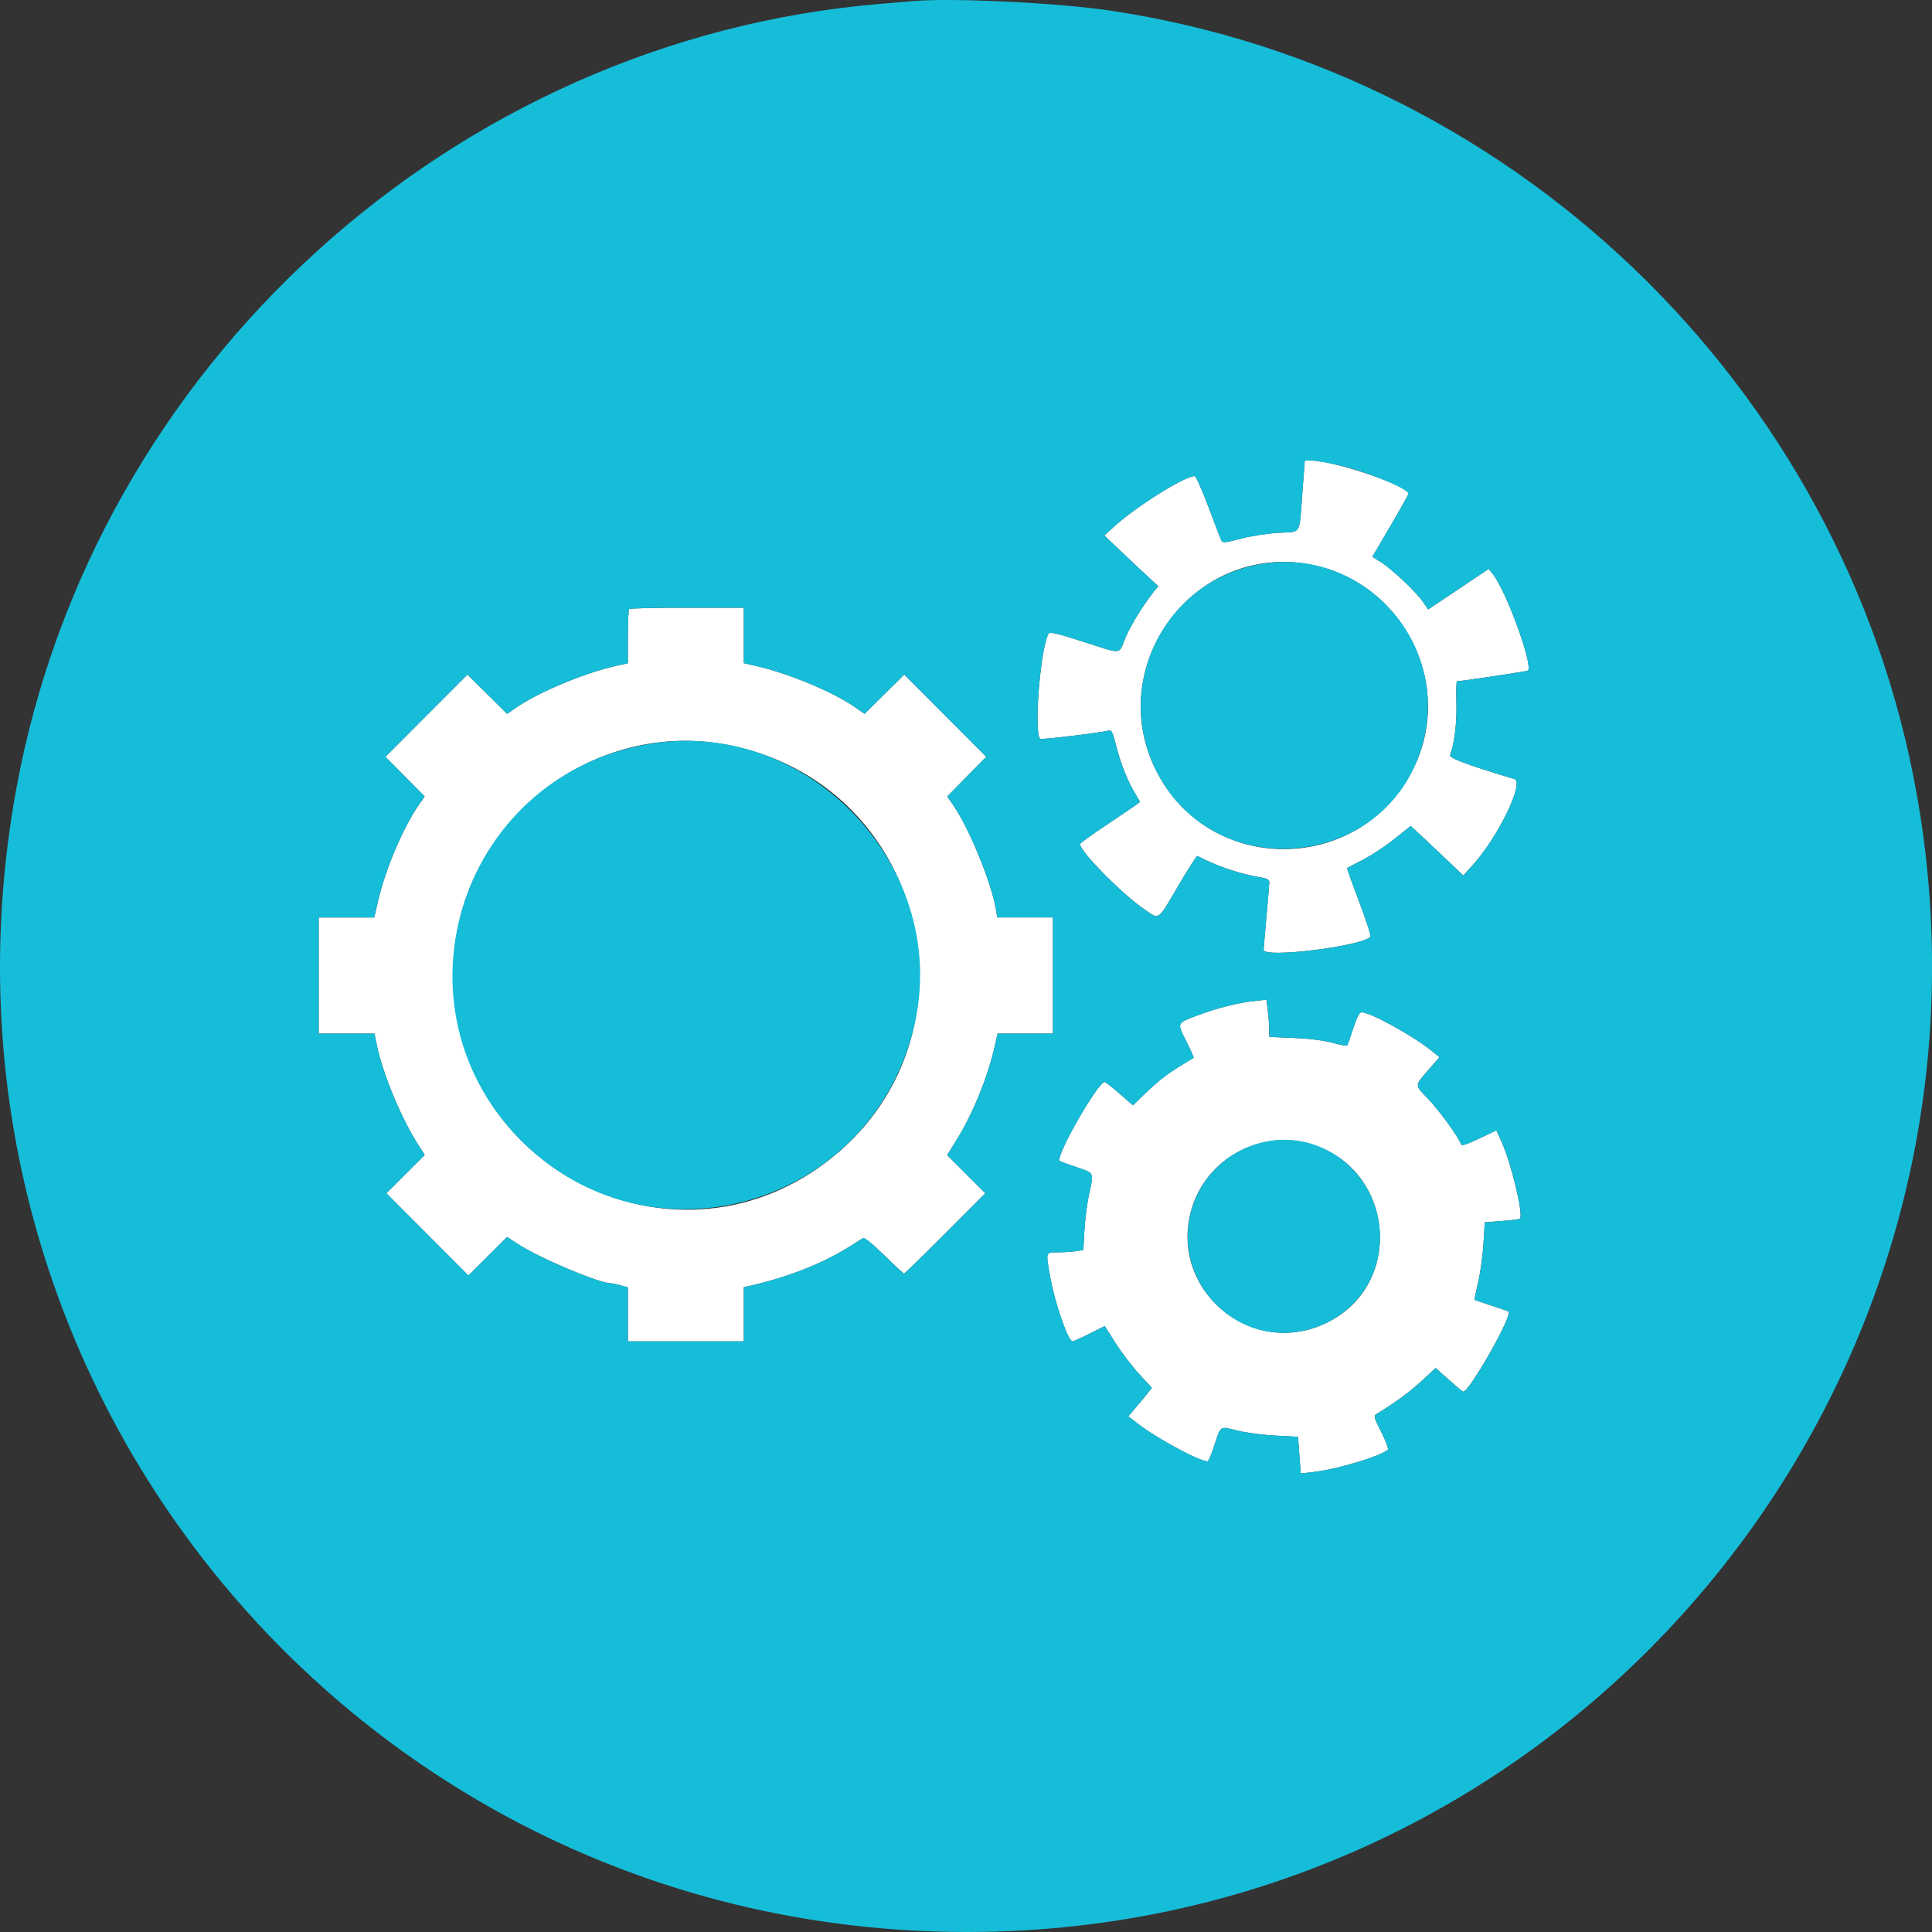
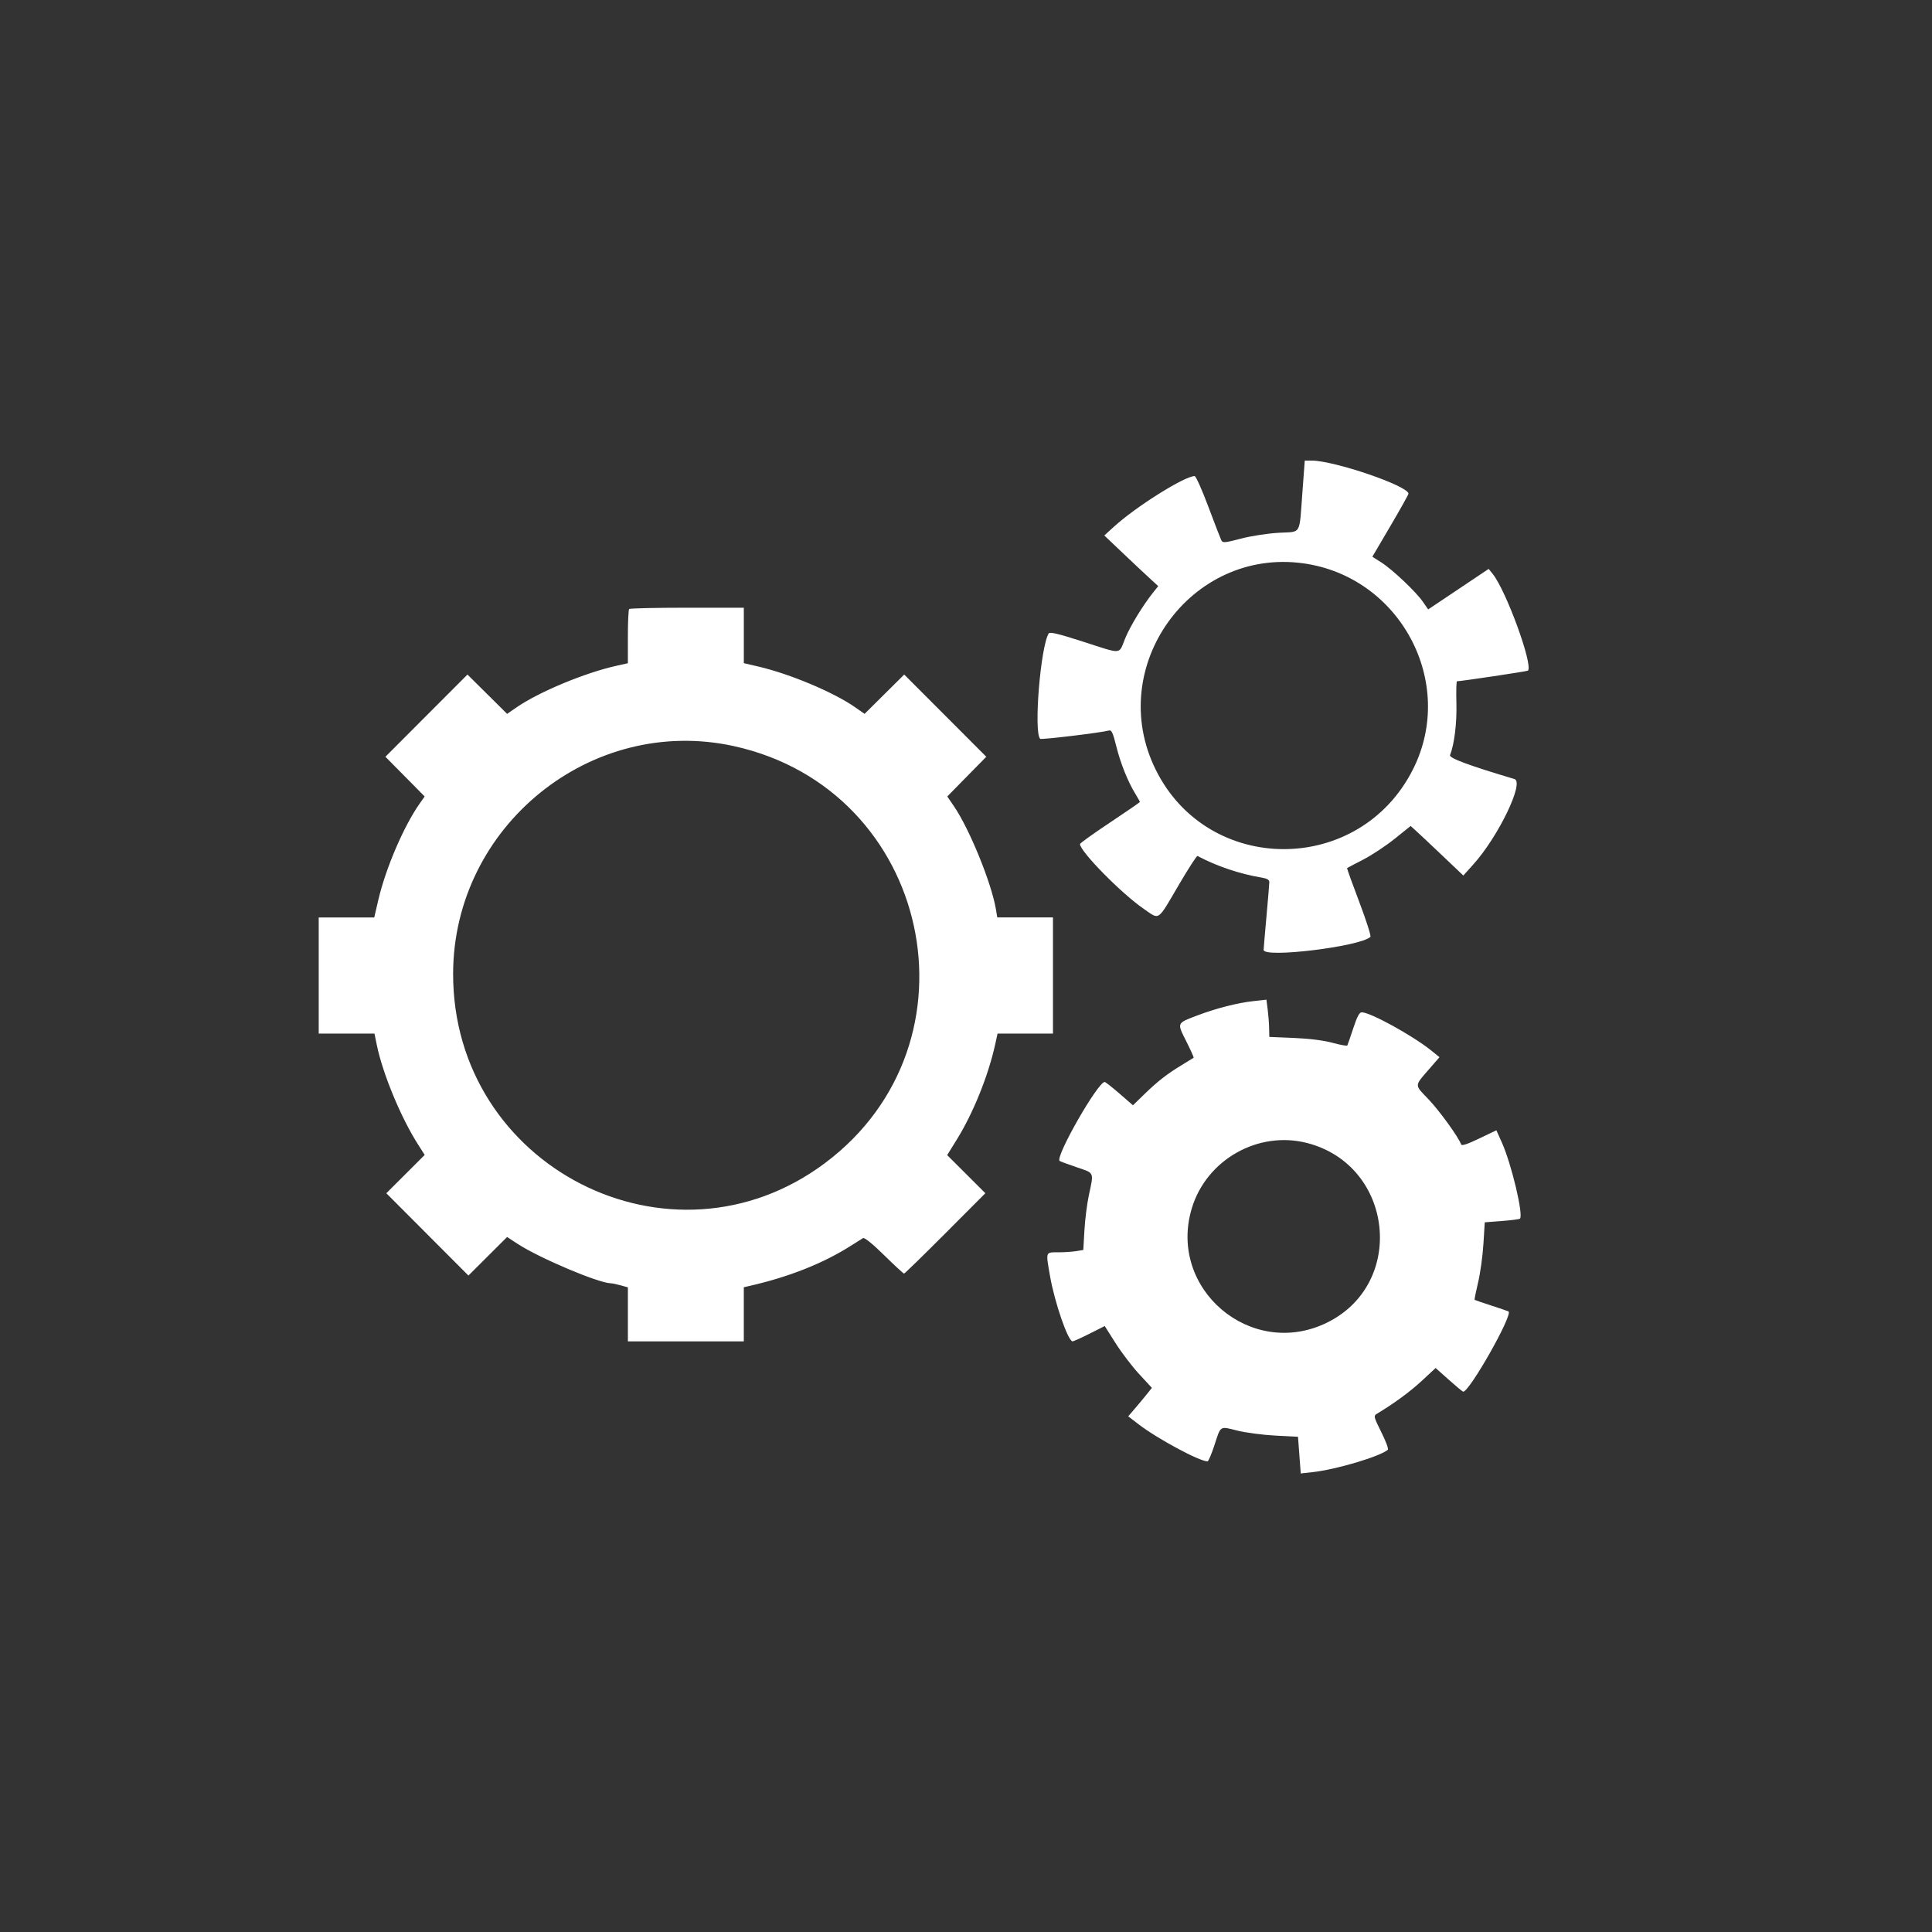
<svg xmlns="http://www.w3.org/2000/svg" version="1.1" id="svg-software-engineering" x="0px" y="0px" width="150px" height="150px" viewBox="425 425 150 150" enable-background="new 425 425 150 150" xml:space="preserve">
  <rect x="425" y="425" width="150" height="150" fill="#333333" stroke="none" />
  <path id="path0" fill="#FFFFFF" d="M526.12,463.203c-0.258,3.429-0.039,3.057-1.851,3.163c-0.859,0.05-2.158,0.251-2.934,0.454  c-1.264,0.332-1.405,0.343-1.515,0.121c-0.066-0.134-0.521-1.309-1.008-2.611s-0.965-2.367-1.06-2.367  c-0.777-0.001-4.555,2.369-6.27,3.934l-0.744,0.678l1.419,1.347c0.78,0.741,1.722,1.626,2.094,1.966l0.674,0.62l-0.341,0.424  c-0.83,1.03-1.847,2.693-2.235,3.657c-0.506,1.25-0.164,1.227-3.268,0.227c-1.896-0.612-2.573-0.774-2.659-0.637  c-0.637,1.023-1.178,7.669-0.665,8.182c0.086,0.086,4.753-0.478,5.356-0.647c0.188-0.052,0.302,0.202,0.551,1.207  c0.328,1.331,0.904,2.772,1.492,3.725c0.189,0.309,0.344,0.586,0.344,0.617c0,0.031-1.046,0.752-2.325,1.603  c-1.279,0.85-2.325,1.6-2.325,1.666c0,0.572,3.233,3.856,4.957,5.037c1.26,0.862,1.015,1.034,2.759-1.941  c0.719-1.224,1.351-2.201,1.407-2.171c1.499,0.798,3.28,1.398,5.016,1.687c0.396,0.066,0.563,0.17,0.56,0.35  c-0.001,0.141-0.102,1.338-0.221,2.661c-0.119,1.322-0.219,2.489-0.221,2.592c-0.016,0.66,7.493-0.251,8.291-1.006  c0.066-0.062-0.323-1.283-0.865-2.713c-0.543-1.43-0.968-2.614-0.945-2.631c0.021-0.018,0.584-0.313,1.247-0.655  c0.663-0.342,1.765-1.07,2.447-1.618l1.241-0.995l0.474,0.432c0.262,0.237,1.182,1.103,2.045,1.923l1.57,1.492l0.758-0.841  c1.962-2.175,4.006-6.415,3.209-6.651c-3.538-1.053-5.088-1.629-4.998-1.857c0.333-0.838,0.536-2.498,0.494-4.036  c-0.026-0.933-0.006-1.697,0.044-1.697c0.308,0.001,5.453-0.77,5.509-0.825c0.421-0.421-1.69-6.214-2.739-7.515l-0.31-0.384  l-2.348,1.573l-2.349,1.573l-0.41-0.594c-0.543-0.784-2.368-2.51-3.234-3.059l-0.689-0.437l1.401-2.386  c0.771-1.312,1.403-2.441,1.403-2.507c0-0.601-5.744-2.567-7.514-2.572l-0.538-0.001L526.12,463.203 M526.197,468.738  c7.517,1.048,11.889,9.243,8.518,15.971c-4.147,8.28-15.933,8.293-19.999,0.023C510.798,476.766,517.437,467.517,526.197,468.738   M473.848,472.283c-0.055,0.055-0.1,1.025-0.1,2.155v2.056l-0.863,0.191c-2.468,0.548-6.016,2.023-7.781,3.235l-0.732,0.504  l-1.539-1.526l-1.539-1.526l-3.186,3.191l-3.185,3.191l1.524,1.542l1.524,1.542l-0.371,0.526c-1.244,1.76-2.656,5.048-3.231,7.522  l-0.313,1.345h-2.155h-2.156v4.509v4.508h2.165h2.164l0.177,0.864c0.456,2.233,1.876,5.664,3.209,7.75l0.514,0.806l-1.49,1.488  l-1.49,1.487l3.187,3.194l3.188,3.196l1.501-1.496l1.502-1.496l0.825,0.538c1.714,1.114,6.304,3.053,7.24,3.057  c0.102,0,0.439,0.072,0.749,0.157l0.563,0.156v2.098v2.097h4.5h4.5v-2.101v-2.102l0.413-0.094c3.077-0.698,5.746-1.756,7.914-3.135  c0.413-0.263,0.831-0.524,0.929-0.585c0.111-0.065,0.737,0.439,1.637,1.325c0.801,0.785,1.498,1.43,1.547,1.43  c0.049,0,1.49-1.403,3.202-3.12l3.112-3.12l-1.482-1.48l-1.483-1.479l0.757-1.223c1.266-2.044,2.433-4.938,2.965-7.349l0.19-0.864  h2.152h2.15v-4.508v-4.509h-2.162h-2.162l-0.106-0.637c-0.346-2.046-2.051-6.23-3.263-8.004l-0.513-0.751l1.514-1.542l1.515-1.542  l-3.186-3.191l-3.186-3.191l-1.539,1.526l-1.539,1.526l-0.75-0.524c-1.644-1.146-5.025-2.569-7.463-3.141l-1.163-0.272v-2.152  v-2.152h-4.4C475.928,472.183,473.903,472.228,473.848,472.283 M481.999,482.933c15.291,3.377,19.563,23.015,7.045,32.374  c-11.95,8.934-28.897,0.291-28.864-14.719C460.205,489.143,470.907,480.483,481.999,482.933 M522.278,502.731  c-1.203,0.132-2.855,0.555-4.29,1.098c-1.646,0.623-1.617,0.56-0.891,2.006c0.344,0.686,0.604,1.266,0.578,1.288  c-0.026,0.022-0.419,0.265-0.873,0.538c-1.165,0.701-1.89,1.262-2.933,2.272l-0.906,0.881l-1.043-0.905  c-0.573-0.497-1.092-0.904-1.151-0.904c-0.532-0.002-3.841,5.787-3.502,6.126c0.037,0.037,0.629,0.257,1.314,0.489  c1.412,0.479,1.351,0.338,0.958,2.177c-0.142,0.66-0.296,1.887-0.344,2.726l-0.087,1.524l-0.541,0.089  c-0.297,0.05-0.929,0.091-1.403,0.093c-1.006,0.002-0.975-0.083-0.643,1.829c0.358,2.061,1.402,5.085,1.754,5.085  c0.073,0,0.664-0.267,1.314-0.594l1.182-0.596l0.84,1.326c0.461,0.73,1.285,1.812,1.831,2.402l0.991,1.072l-0.388,0.487  c-0.214,0.268-0.628,0.765-0.919,1.104l-0.53,0.618l0.79,0.609c1.457,1.123,4.736,2.888,5.367,2.888c0.068,0,0.307-0.557,0.53-1.239  c0.515-1.575,0.392-1.495,1.794-1.147c0.659,0.163,1.988,0.338,2.95,0.386l1.75,0.091l0.106,1.424l0.107,1.424l0.918-0.102  c1.819-0.196,5.261-1.223,5.843-1.739c0.068-0.063-0.16-0.676-0.506-1.364c-0.572-1.142-0.607-1.27-0.371-1.411  c1.333-0.799,2.598-1.726,3.502-2.564l1.085-1.007l1.033,0.921c0.567,0.505,1.066,0.919,1.108,0.919  c0.496,0,3.867-5.959,3.523-6.229c-0.026-0.021-0.621-0.225-1.323-0.454c-0.701-0.228-1.292-0.431-1.314-0.45  c-0.021-0.021,0.1-0.625,0.27-1.345c0.172-0.719,0.357-2.063,0.415-2.99l0.104-1.683l1.326-0.102  c0.729-0.056,1.362-0.137,1.406-0.182c0.285-0.284-0.659-4.251-1.408-5.92l-0.423-0.94l-1.338,0.64  c-0.931,0.447-1.357,0.586-1.4,0.455c-0.182-0.541-1.699-2.641-2.548-3.521c-1.089-1.129-1.093-0.992,0.067-2.327l0.803-0.924  l-0.642-0.518c-1.446-1.162-4.716-2.961-5.395-2.967c-0.181-0.001-0.362,0.34-0.657,1.237c-0.224,0.683-0.433,1.283-0.461,1.336  c-0.029,0.054-0.544-0.038-1.144-0.202c-0.688-0.188-1.791-0.328-3.001-0.379l-1.912-0.08l-0.016-0.694  c-0.008-0.382-0.059-1.032-0.112-1.445l-0.097-0.752L522.278,502.731 M526.485,513.743c6.735,1.733,7.723,10.965,1.494,13.97  c-5.884,2.84-12.338-2.668-10.444-8.913C518.678,515.032,522.688,512.766,526.485,513.743" />
-   <path id="path1" fill="#16BDD9" d="M495.95,425.08c-0.371,0.031-1.553,0.131-2.625,0.221c-33.169,2.781-61.048,28.115-67.058,60.934  c-8.49,46.369,26.757,88.758,73.81,88.765c46.013,0.007,81.074-41.032,74.023-86.643c-4.974-32.169-30.714-57.745-62.942-62.54  C507.131,425.219,498.971,424.823,495.95,425.08 M528.954,461.123c2.146,0.49,5.4,1.822,5.4,2.211c0,0.066-0.632,1.195-1.403,2.507  l-1.401,2.386l0.689,0.437c0.866,0.549,2.691,2.275,3.234,3.059l0.41,0.594l2.349-1.573l2.348-1.573l0.31,0.384  c1.049,1.3,3.16,7.093,2.739,7.515c-0.056,0.055-5.201,0.826-5.509,0.825c-0.05,0-0.07,0.764-0.044,1.697  c0.042,1.538-0.161,3.198-0.494,4.036c-0.09,0.228,1.46,0.804,4.998,1.857c0.797,0.237-1.247,4.476-3.209,6.651l-0.758,0.841  l-1.57-1.492c-0.863-0.821-1.783-1.686-2.045-1.923l-0.474-0.432l-1.241,0.995c-0.683,0.547-1.784,1.275-2.447,1.618  c-0.663,0.343-1.226,0.638-1.247,0.655c-0.022,0.017,0.402,1.201,0.945,2.631c0.542,1.43,0.932,2.651,0.865,2.713  c-0.798,0.755-8.307,1.667-8.291,1.006c0.002-0.104,0.102-1.27,0.221-2.592c0.119-1.323,0.22-2.521,0.221-2.661  c0.003-0.18-0.164-0.284-0.56-0.35c-1.735-0.289-3.517-0.889-5.016-1.687c-0.057-0.03-0.688,0.947-1.407,2.171  c-1.744,2.975-1.499,2.803-2.759,1.941c-1.724-1.18-4.957-4.465-4.957-5.037c0-0.066,1.046-0.816,2.325-1.666  c1.279-0.851,2.325-1.572,2.325-1.603c0-0.031-0.154-0.309-0.344-0.617c-0.588-0.953-1.164-2.395-1.492-3.725  c-0.249-1.005-0.363-1.259-0.551-1.207c-0.604,0.169-5.271,0.733-5.356,0.647c-0.513-0.513,0.028-7.159,0.665-8.182  c0.086-0.137,0.764,0.025,2.659,0.637c3.104,1,2.762,1.024,3.268-0.227c0.389-0.964,1.405-2.627,2.235-3.657l0.341-0.424  l-0.674-0.62c-0.372-0.34-1.313-1.226-2.094-1.966l-1.419-1.347l0.744-0.678c1.715-1.565,5.492-3.935,6.27-3.934  c0.095,0,0.572,1.065,1.06,2.367s0.941,2.477,1.008,2.611c0.109,0.222,0.251,0.211,1.515-0.121c0.775-0.203,2.074-0.404,2.934-0.454  c1.812-0.106,1.593,0.266,1.851-3.163l0.183-2.442l0.538,0.001C527.136,460.763,528.088,460.925,528.954,461.123 M522.776,468.812  c-7.3,1.323-11.327,9.278-8.061,15.92c4.575,9.305,18.422,7.741,20.838-2.352C537.409,474.617,530.607,467.392,522.776,468.812   M482.749,474.334v2.152l1.163,0.272c2.438,0.572,5.819,1.995,7.463,3.141l0.75,0.524l1.539-1.526l1.539-1.526l3.186,3.191  l3.186,3.191l-1.515,1.542l-1.514,1.542l0.513,0.751c1.212,1.774,2.917,5.958,3.263,8.004l0.106,0.637h2.162h2.162v4.509v4.508  h-2.15h-2.152l-0.19,0.864c-0.532,2.411-1.699,5.305-2.965,7.349l-0.757,1.223l1.483,1.479l1.482,1.48l-3.112,3.12  c-1.712,1.717-3.153,3.12-3.202,3.12c-0.05,0-0.747-0.645-1.547-1.43c-0.9-0.886-1.526-1.391-1.637-1.325  c-0.099,0.061-0.517,0.322-0.929,0.585c-2.167,1.379-4.837,2.437-7.914,3.135l-0.413,0.094v2.102v2.101h-4.5h-4.5v-2.097v-2.098  l-0.563-0.156c-0.31-0.085-0.647-0.157-0.749-0.157c-0.936-0.004-5.525-1.942-7.24-3.057l-0.825-0.538l-1.502,1.496l-1.501,1.496  l-3.188-3.196l-3.187-3.194l1.49-1.487l1.49-1.488l-0.514-0.806c-1.333-2.086-2.753-5.517-3.209-7.75l-0.177-0.864h-2.164h-2.165  v-4.508v-4.509h2.156h2.155l0.313-1.345c0.576-2.474,1.988-5.762,3.231-7.522l0.371-0.526l-1.524-1.542l-1.524-1.542l3.185-3.191  l3.186-3.191l1.539,1.526l1.539,1.526l0.732-0.504c1.765-1.212,5.313-2.687,7.781-3.235l0.863-0.191v-2.056  c0-1.13,0.045-2.1,0.1-2.155c0.055-0.055,2.08-0.1,4.5-0.1h4.4V474.334 M475.27,482.784c-14.733,2.589-20.291,20.688-9.532,31.041  c10.042,9.662,26.656,4.806,30.155-8.816C499.074,492.626,487.885,480.568,475.27,482.784 M523.538,504.813l0.016,0.694l1.912,0.08  c1.21,0.051,2.313,0.19,3.001,0.379c0.6,0.164,1.114,0.256,1.144,0.202c0.028-0.053,0.237-0.653,0.461-1.336  c0.295-0.897,0.477-1.238,0.657-1.237c0.679,0.006,3.948,1.805,5.395,2.967l0.642,0.518l-0.803,0.924  c-1.16,1.335-1.156,1.198-0.067,2.327c0.849,0.88,2.366,2.979,2.548,3.521c0.043,0.131,0.47-0.008,1.4-0.455l1.338-0.64l0.423,0.94  c0.749,1.669,1.693,5.636,1.408,5.92c-0.044,0.045-0.677,0.126-1.406,0.182l-1.326,0.102l-0.104,1.683  c-0.058,0.927-0.243,2.271-0.415,2.99c-0.17,0.72-0.291,1.324-0.27,1.345c0.022,0.02,0.613,0.223,1.314,0.45  c0.702,0.229,1.297,0.433,1.323,0.454c0.344,0.27-3.027,6.229-3.523,6.229c-0.042,0-0.541-0.414-1.108-0.919l-1.033-0.921  l-1.085,1.007c-0.904,0.839-2.169,1.766-3.502,2.564c-0.236,0.142-0.201,0.27,0.371,1.411c0.346,0.688,0.574,1.302,0.506,1.364  c-0.582,0.517-4.023,1.543-5.843,1.739l-0.918,0.102l-0.107-1.424l-0.106-1.424l-1.75-0.091c-0.962-0.048-2.291-0.223-2.95-0.386  c-1.402-0.348-1.279-0.428-1.794,1.147c-0.224,0.683-0.462,1.239-0.53,1.239c-0.631,0-3.91-1.765-5.367-2.888l-0.79-0.609  l0.53-0.618c0.291-0.34,0.705-0.837,0.919-1.104l0.388-0.487l-0.991-1.072c-0.546-0.591-1.37-1.672-1.831-2.402l-0.84-1.326  l-1.182,0.596c-0.65,0.327-1.241,0.594-1.314,0.594c-0.352,0-1.396-3.024-1.754-5.085c-0.332-1.912-0.363-1.827,0.643-1.829  c0.475-0.002,1.106-0.043,1.403-0.093l0.541-0.089l0.087-1.524c0.048-0.839,0.202-2.065,0.344-2.726  c0.393-1.839,0.454-1.698-0.958-2.177c-0.686-0.232-1.277-0.452-1.314-0.489c-0.339-0.339,2.97-6.128,3.502-6.126  c0.06,0,0.578,0.407,1.151,0.904l1.043,0.905l0.906-0.881c1.043-1.011,1.768-1.571,2.933-2.272c0.454-0.273,0.847-0.516,0.873-0.538  c0.025-0.022-0.234-0.603-0.578-1.288c-0.727-1.446-0.755-1.383,0.891-2.006c1.435-0.543,3.087-0.966,4.29-1.098l1.052-0.115  l0.097,0.752C523.48,503.781,523.531,504.432,523.538,504.813 M522.844,513.743c-5.566,1.504-7.498,8.251-3.55,12.399  c4.649,4.883,12.866,1.611,12.846-5.114C532.127,516.113,527.5,512.487,522.844,513.743" />
</svg>